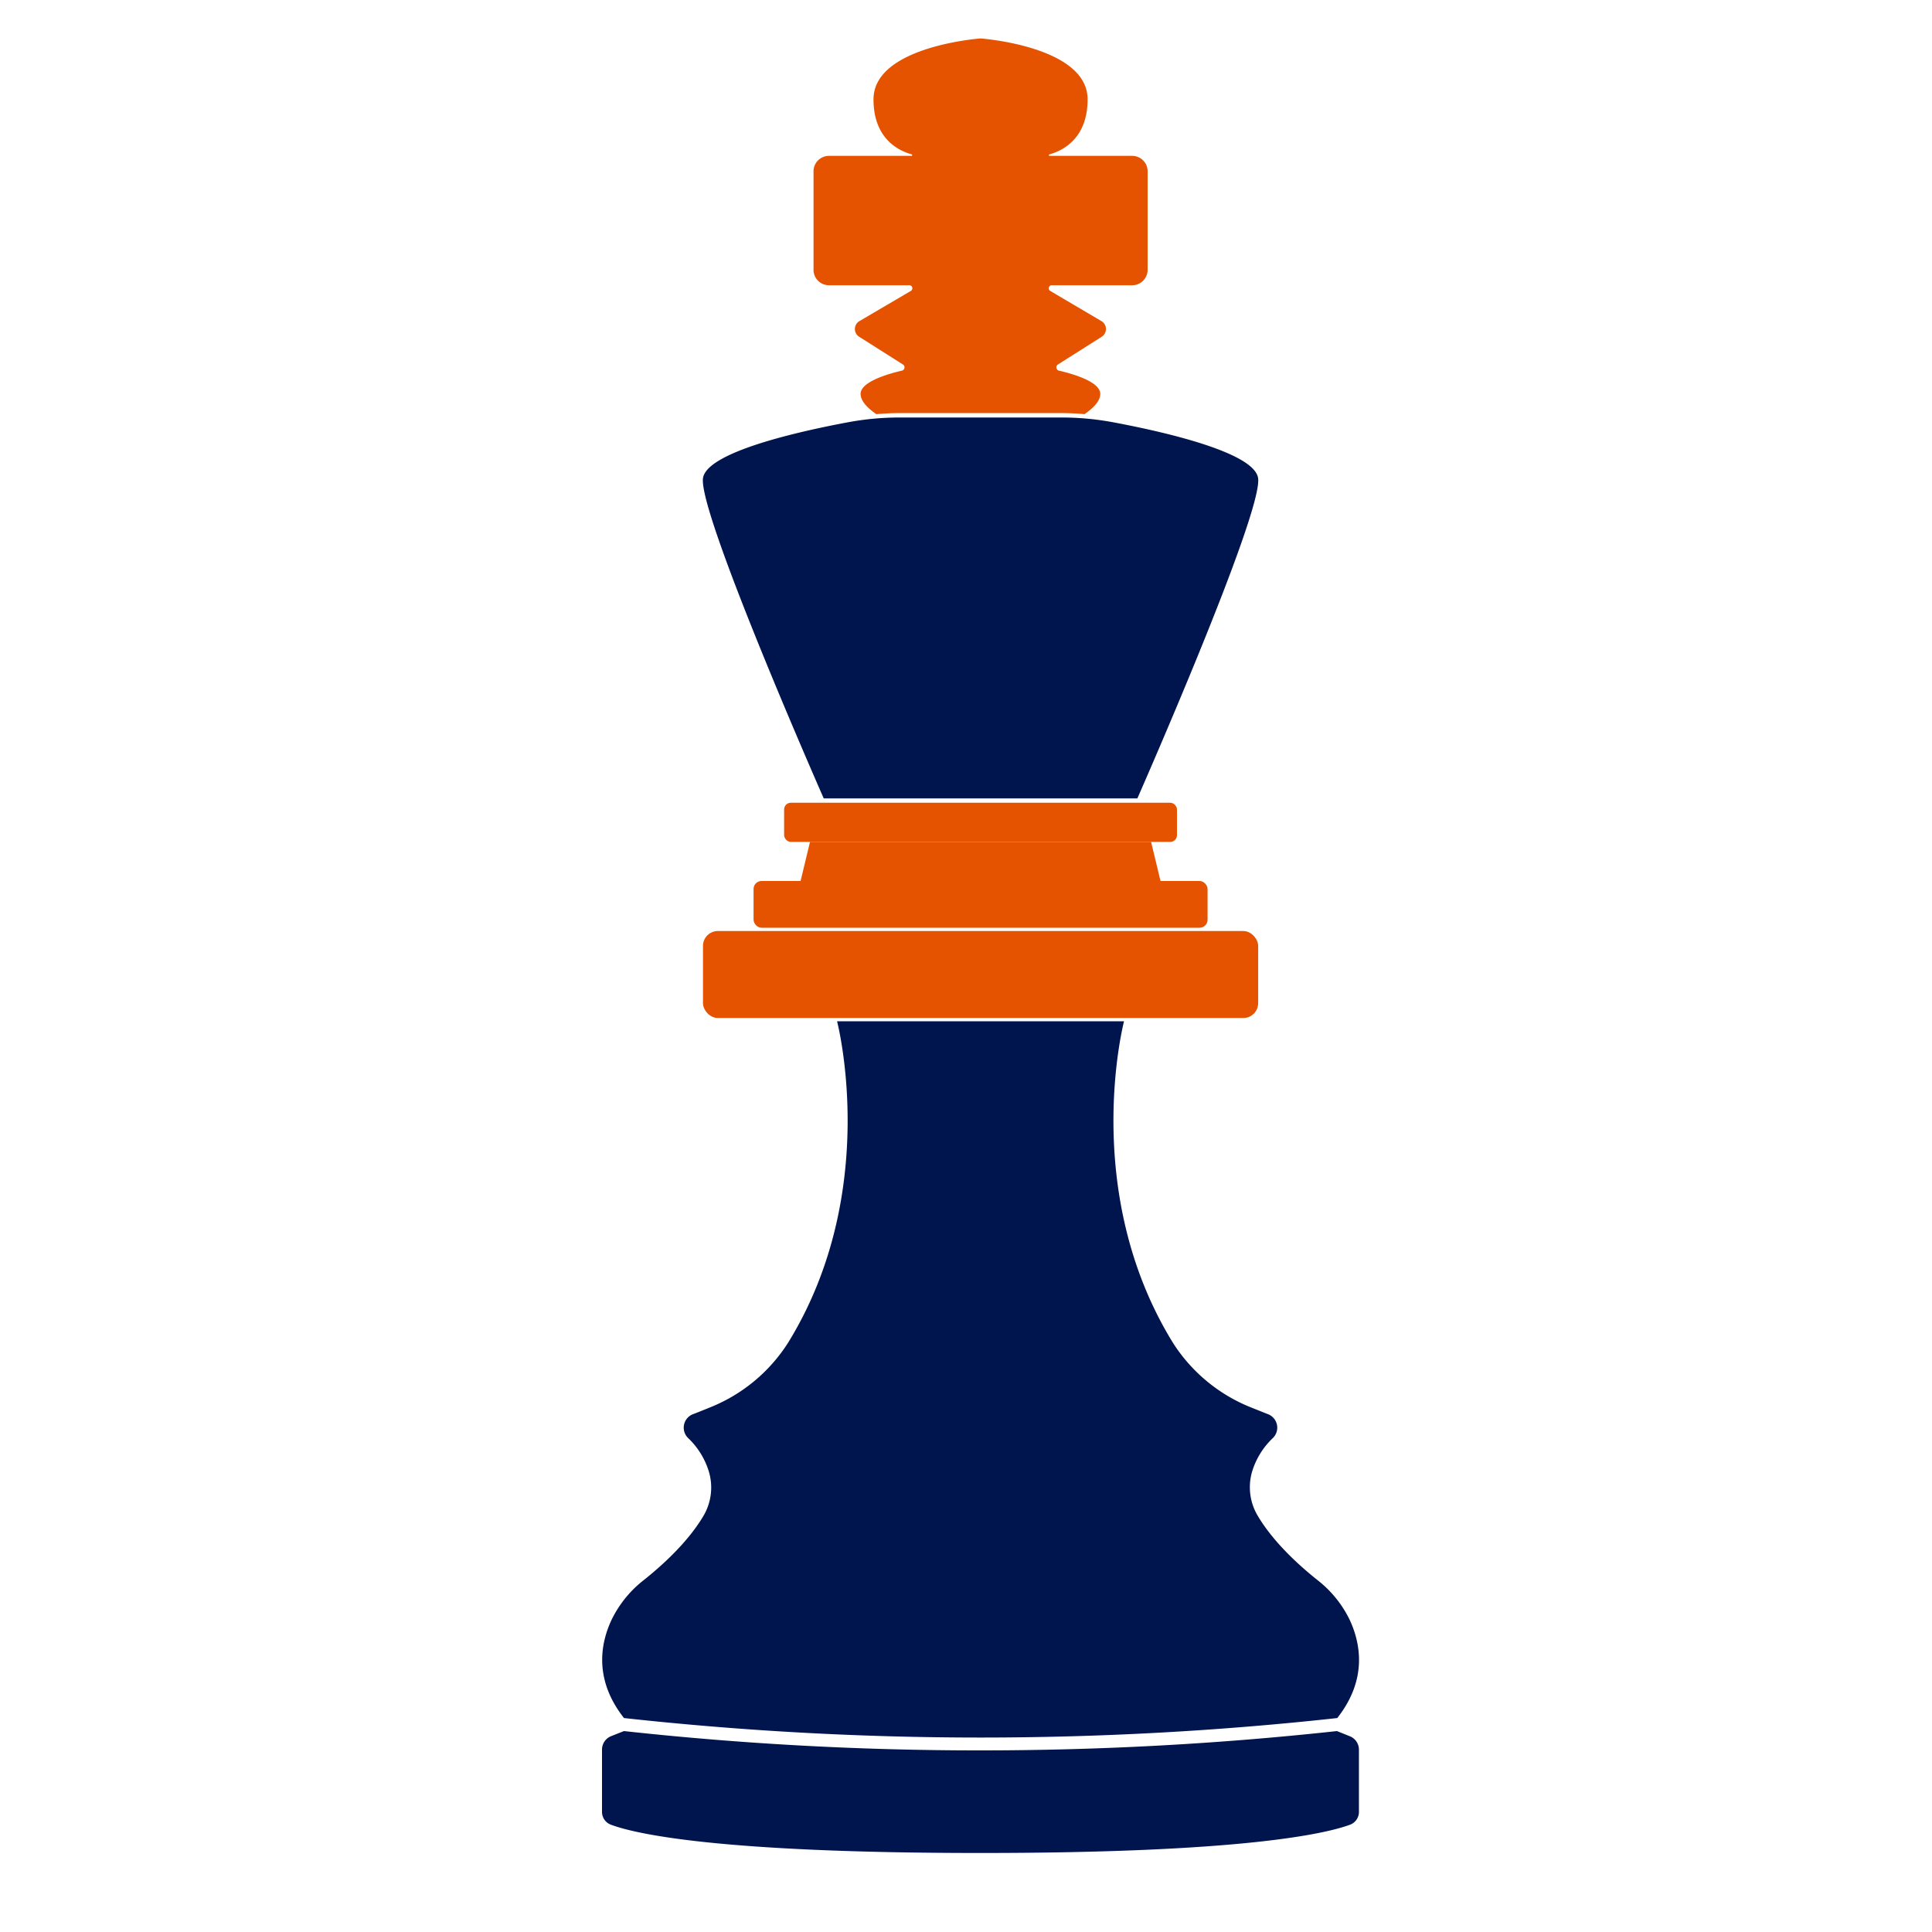
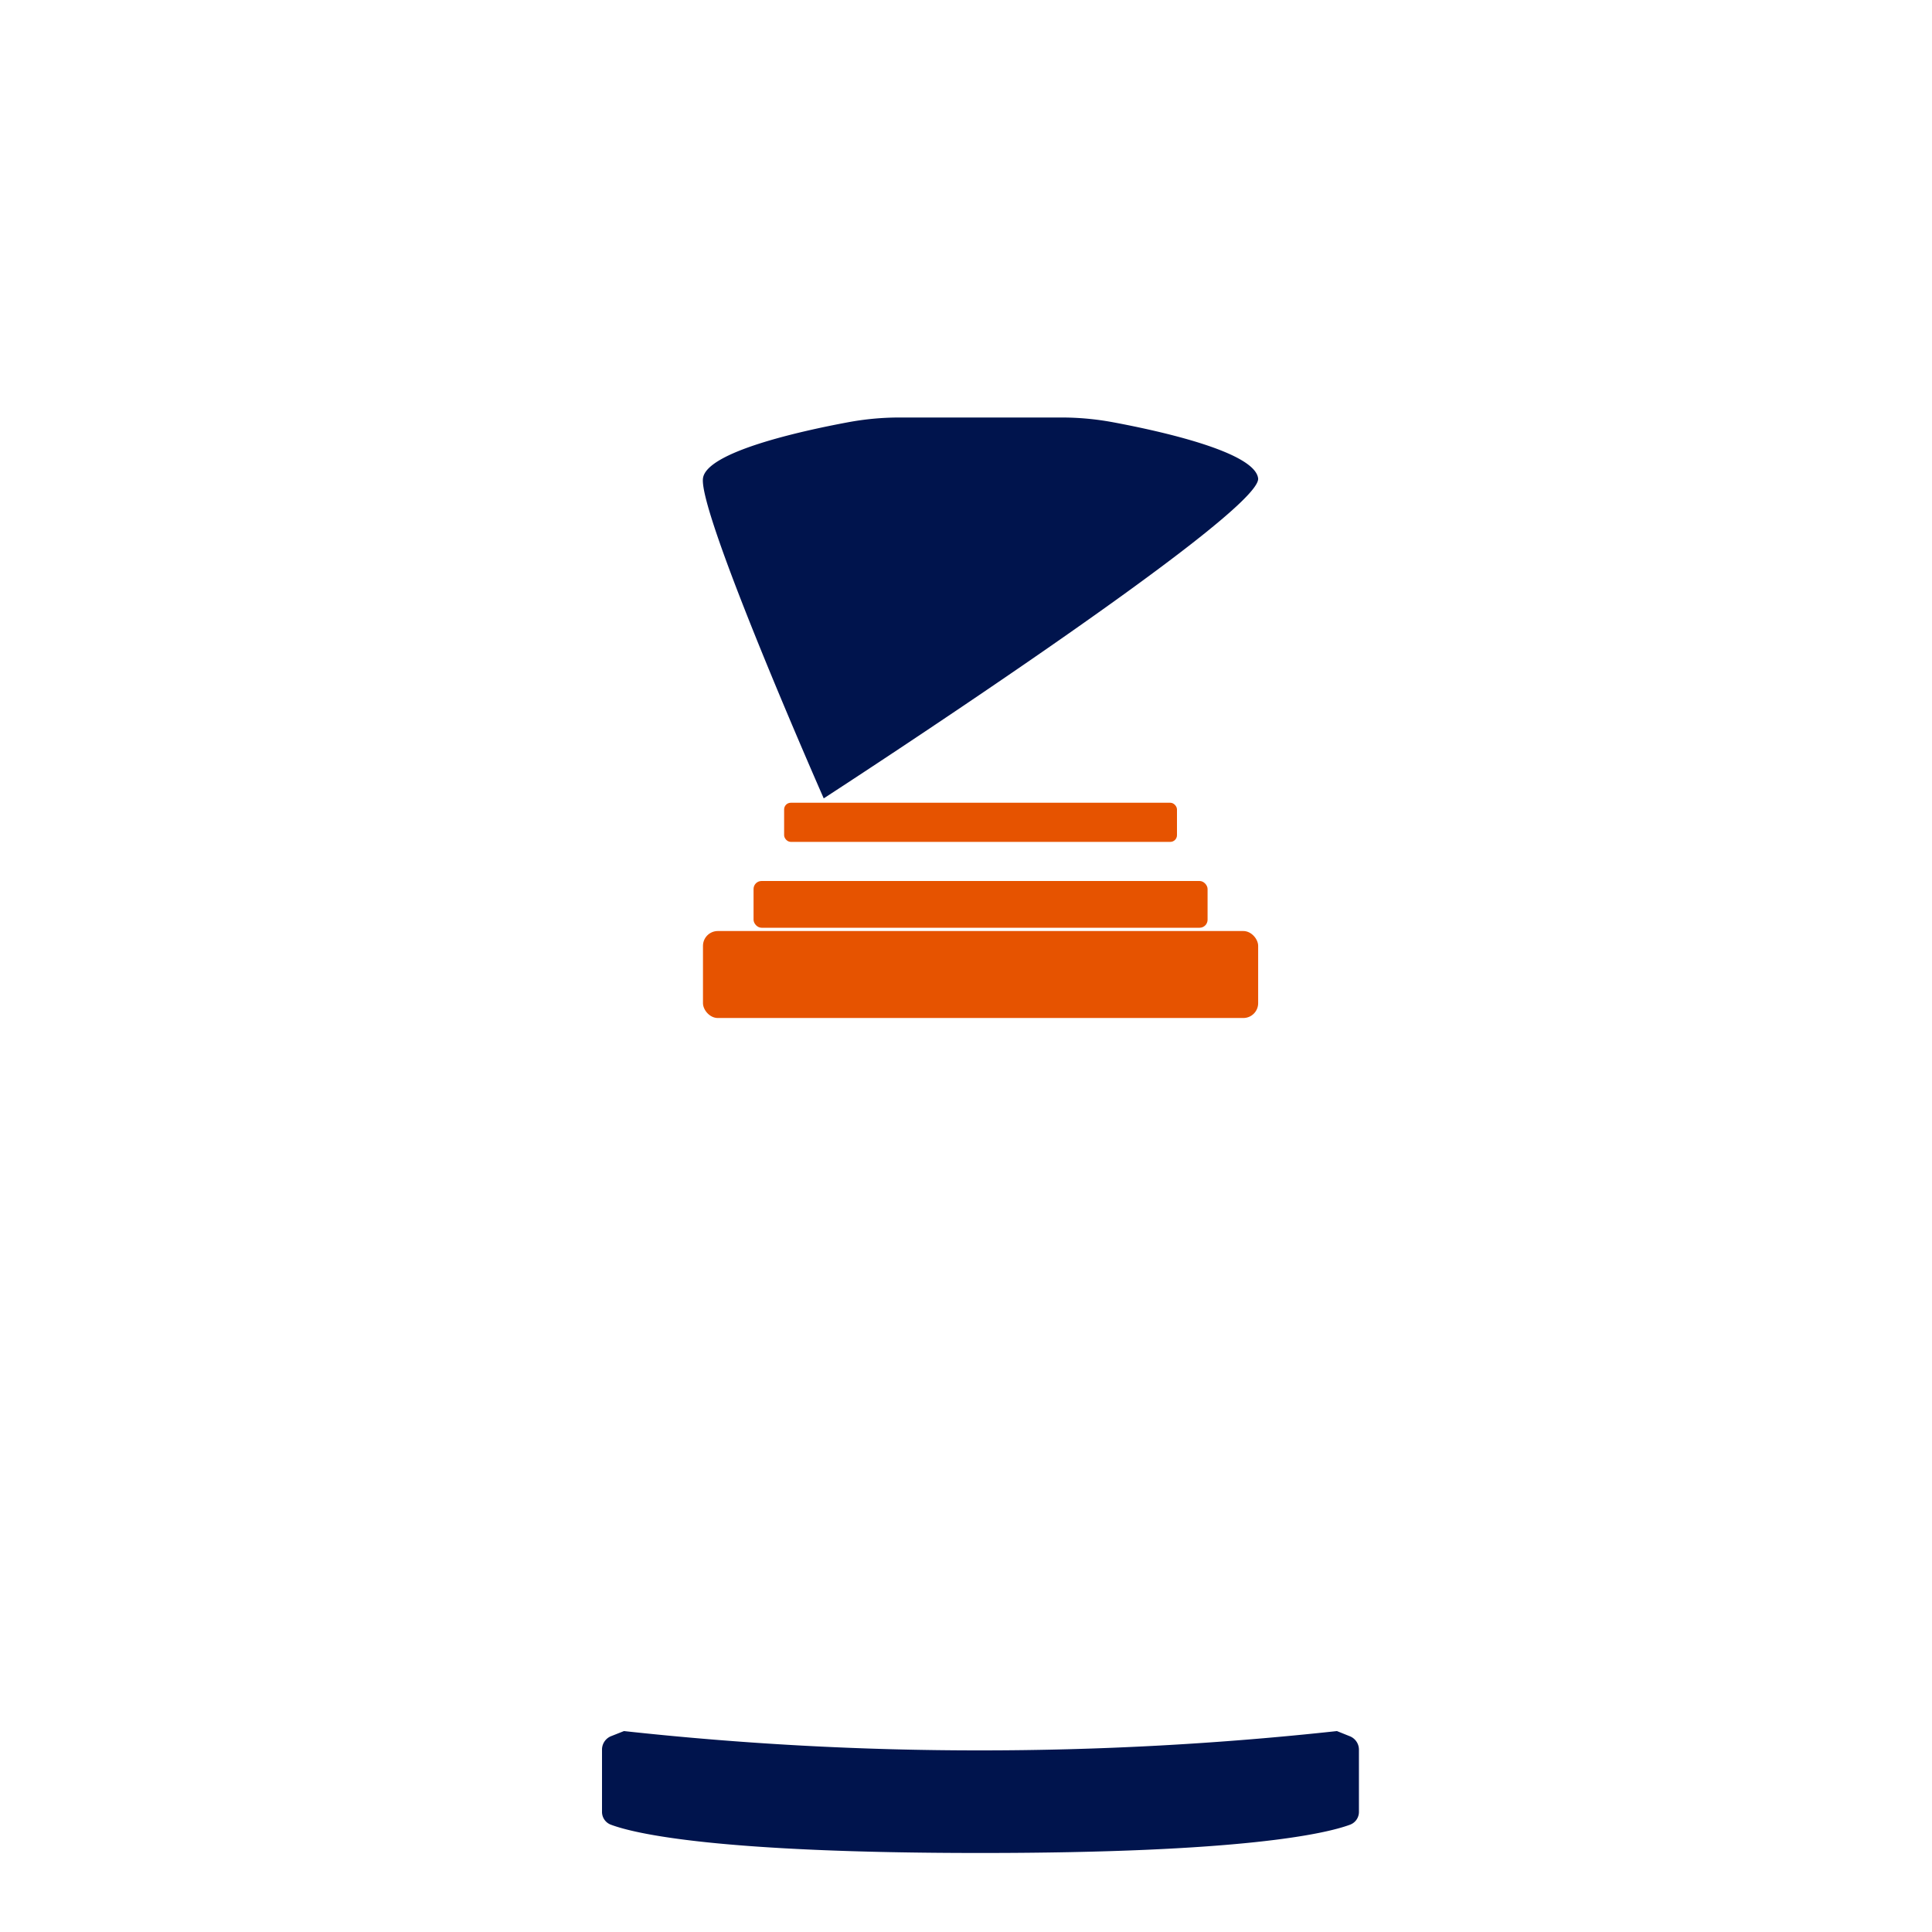
<svg xmlns="http://www.w3.org/2000/svg" viewBox="0 0 500 500">
  <defs>
    <style>.cls-1{fill:none;}.cls-2{fill:#00144d;}.cls-3{fill:#e65300;}</style>
  </defs>
  <title>CVMI-0046 - Chess Piece King</title>
  <g id="Background">
-     <rect id="White" class="cls-1" width="500" height="500" />
-   </g>
+     </g>
  <g id="Icon">
-     <path class="cls-2" d="M346.08,444.63c7.8-9.9,6.12-19.27,3.15-25.56a29.19,29.19,0,0,0-8.34-10.2c-8.54-6.83-13-12.58-15.32-16.47a14.4,14.4,0,0,1-1.48-11.7,19.91,19.91,0,0,1,5.31-8.52,3.74,3.74,0,0,0-1.41-6.25l-4-1.6a42.71,42.71,0,0,1-20.49-16.9C279.4,308.2,290.9,264.3,290.9,264.3H216.63s11.5,43.9-12.63,83.13a42.71,42.71,0,0,1-20.49,16.9l-4,1.6a3.74,3.74,0,0,0-1.41,6.25,20,20,0,0,1,5.31,8.52A14.44,14.44,0,0,1,182,392.4c-2.31,3.89-6.78,9.64-15.32,16.47a29.19,29.19,0,0,0-8.34,10.2c-3,6.29-4.65,15.66,3.15,25.56A846.71,846.71,0,0,0,346.08,444.63Z" />
    <path class="cls-2" d="M349.26,449.31,346,448a851.28,851.28,0,0,1-92.36,5,845.68,845.68,0,0,1-92.16-5l-3.23,1.28a3.74,3.74,0,0,0-2.45,3.43V469a3.53,3.53,0,0,0,2.41,3.27c6.25,2.31,27.6,7.28,95.53,7.28s89.29-5,95.54-7.28a3.53,3.53,0,0,0,2.41-3.27V452.74A3.74,3.74,0,0,0,349.26,449.31Z" />
    <rect class="cls-3" x="181.93" y="240.95" width="143.68" height="22.51" rx="3.84" />
    <rect class="cls-3" x="195.02" y="228" width="117.5" height="12.1" rx="2.07" />
-     <polygon class="cls-3" points="300.34 228 207.19 228 209.63 217.87 297.9 217.87 300.34 228" />
    <rect class="cls-3" x="202.93" y="207.75" width="101.67" height="10.13" rx="1.73" />
-     <path class="cls-2" d="M325.6,123.78c-.9-6.78-25-12.15-37.39-14.47a72.62,72.62,0,0,0-13.5-1.26H232.82a72.62,72.62,0,0,0-13.5,1.26c-12.42,2.32-36.49,7.69-37.39,14.47-1.22,9.15,31.25,82.84,31.25,82.84h81.17S326.82,132.93,325.6,123.78Z" />
-     <path class="cls-3" d="M214.65,73.82h20.62a.79.79,0,0,1,.46,1.47l-13.24,7.77a2.37,2.37,0,0,0-.08,4.13l11.24,7.12a.88.88,0,0,1-.31,1.63c-3.64.85-10.62,2.89-10.62,6,0,1.92,1.95,3.78,4.07,5.24,2-.17,4-.27,6-.27h41.89c2,0,4,.1,6,.27,2.12-1.46,4.07-3.32,4.07-5.24,0-3.12-7-5.16-10.62-6a.88.88,0,0,1-.31-1.63l11.24-7.12a2.38,2.38,0,0,0-.08-4.13L271.8,75.29a.79.79,0,0,1,.46-1.47h20.62A4,4,0,0,0,297,70V44.13a4,4,0,0,0-4.11-3.79H271.69a.2.2,0,0,1-.07-.4c3.39-.94,9.85-4.07,9.85-14.23,0-13.79-27.71-15.76-27.71-15.76s-27.7,2-27.7,15.76c0,10.16,6.46,13.29,9.85,14.23a.2.2,0,0,1-.07.4H214.65a4,4,0,0,0-4.11,3.79V70A4,4,0,0,0,214.65,73.82Z" />
+     <path class="cls-2" d="M325.6,123.78c-.9-6.78-25-12.15-37.39-14.47a72.62,72.62,0,0,0-13.5-1.26H232.82a72.62,72.62,0,0,0-13.5,1.26c-12.42,2.32-36.49,7.69-37.39,14.47-1.22,9.15,31.25,82.84,31.25,82.84S326.82,132.93,325.6,123.78Z" />
  </g>
</svg>